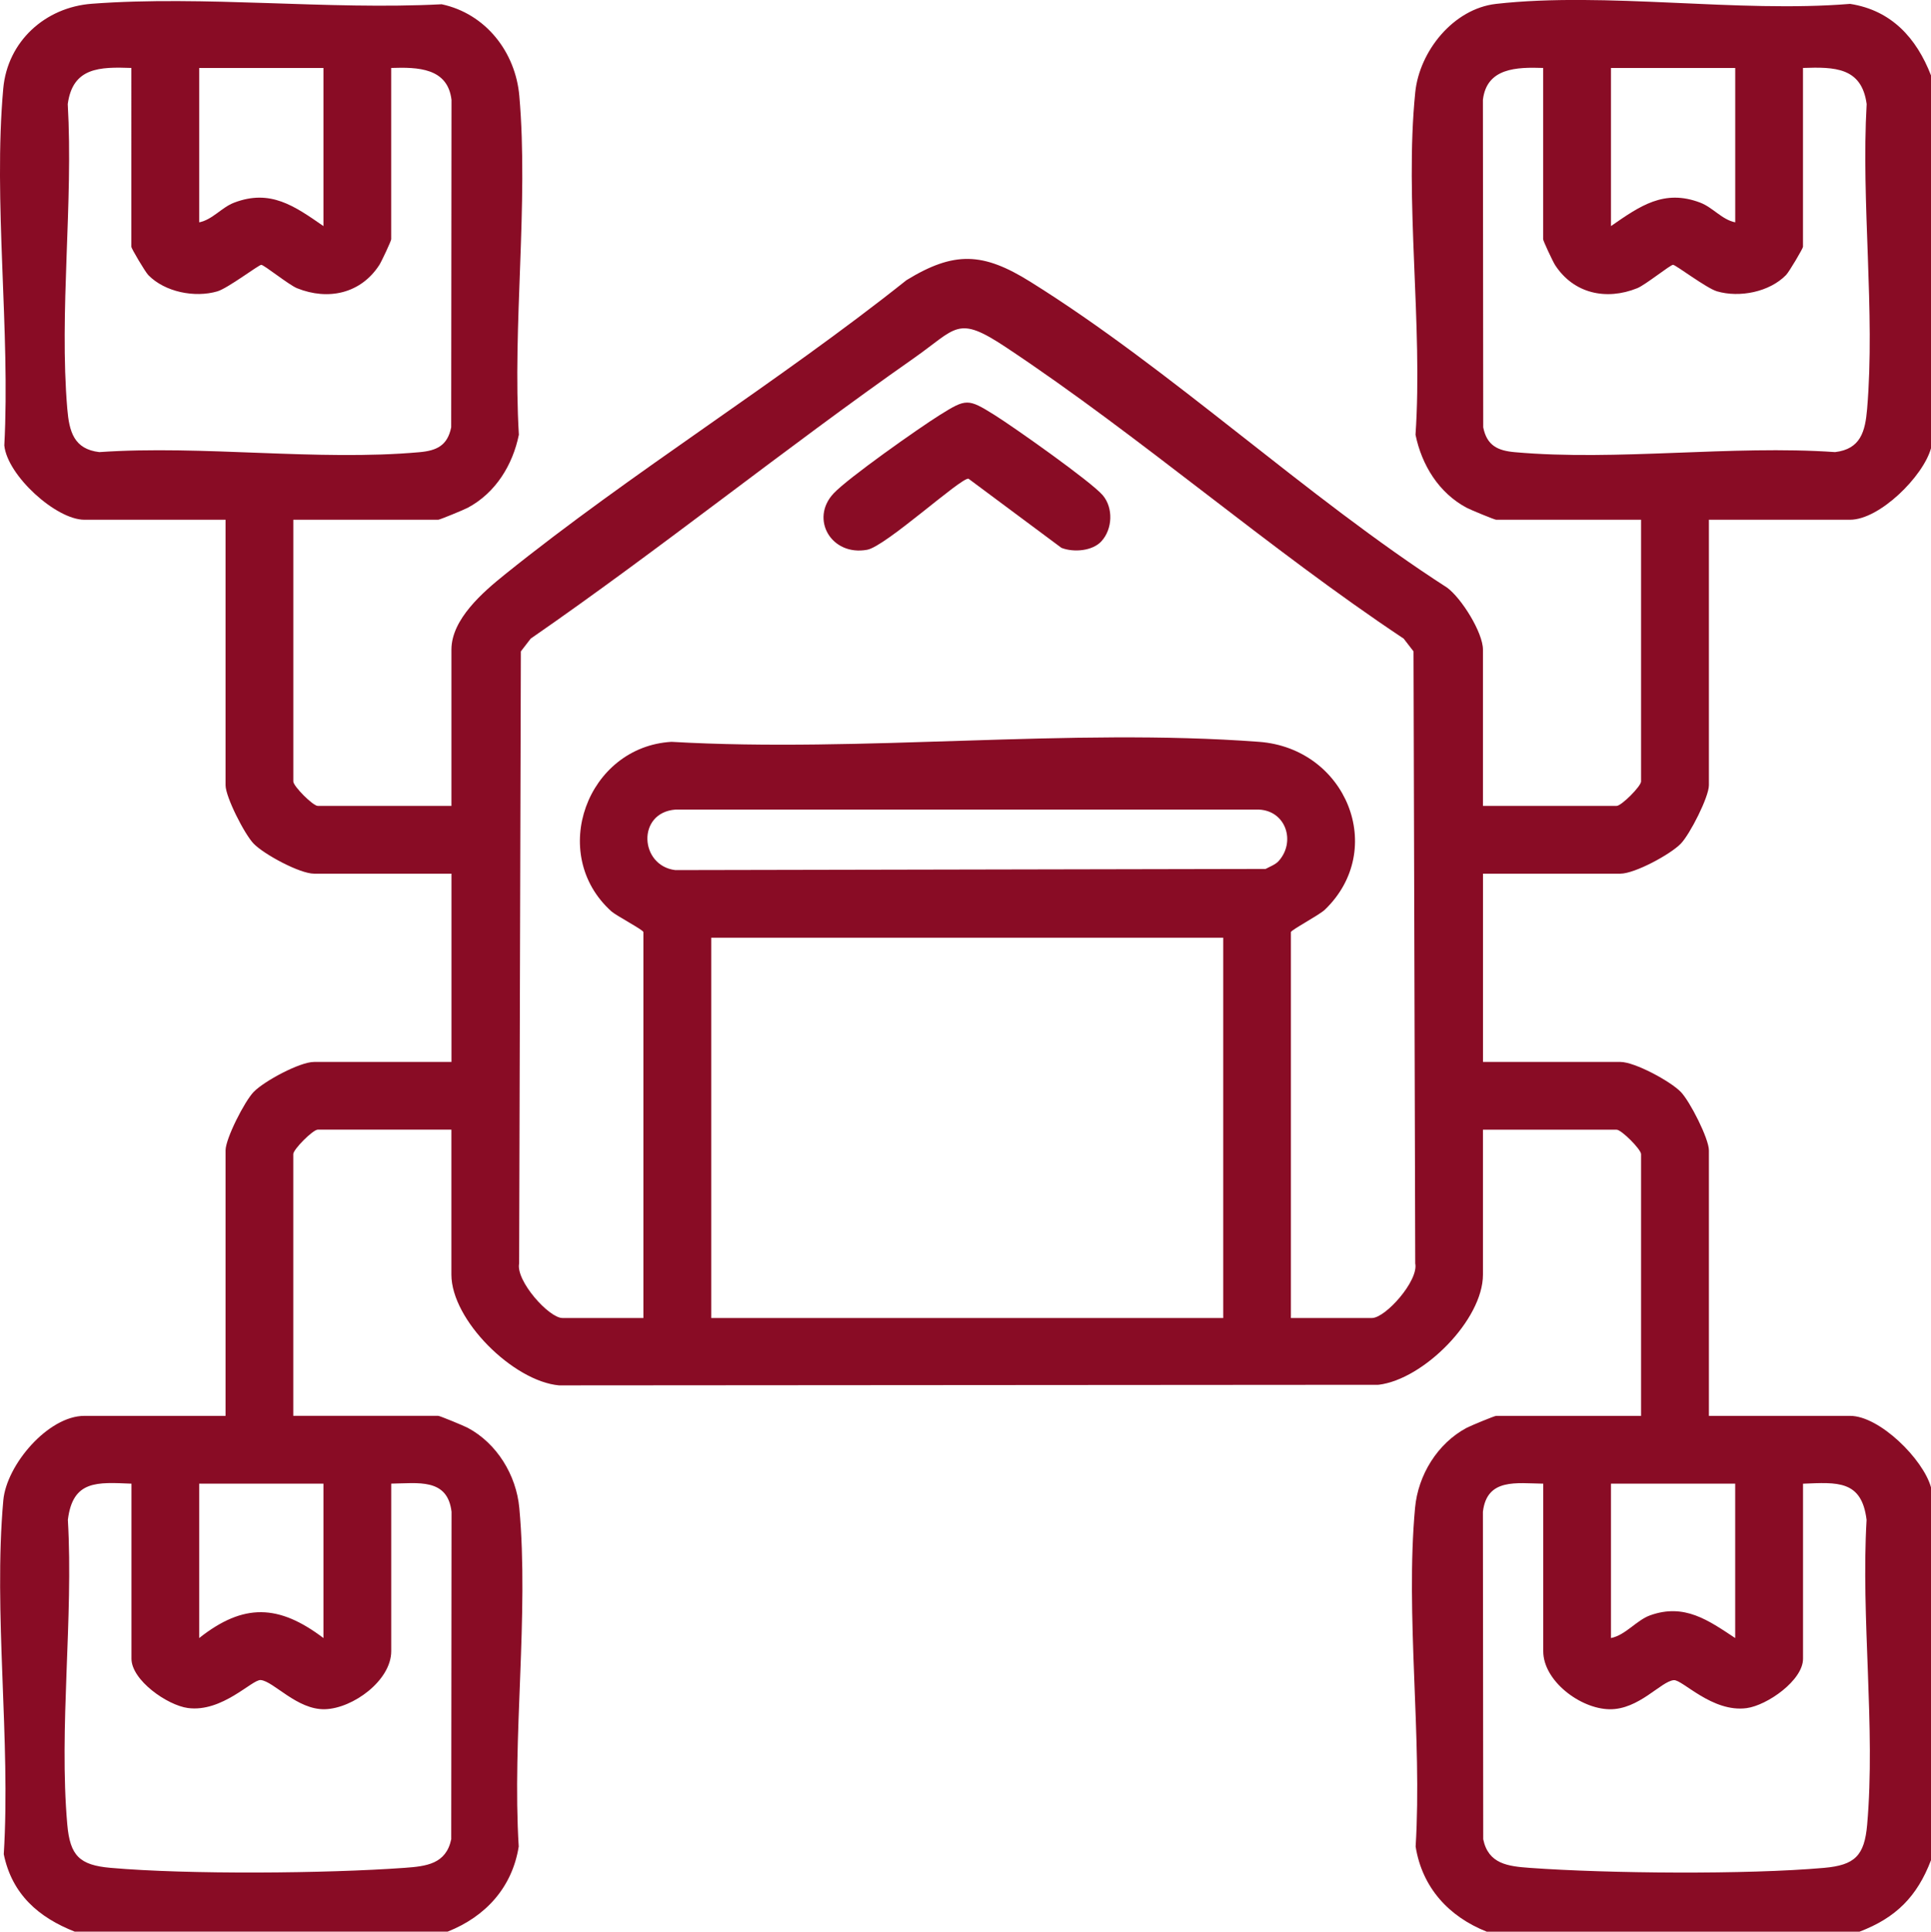
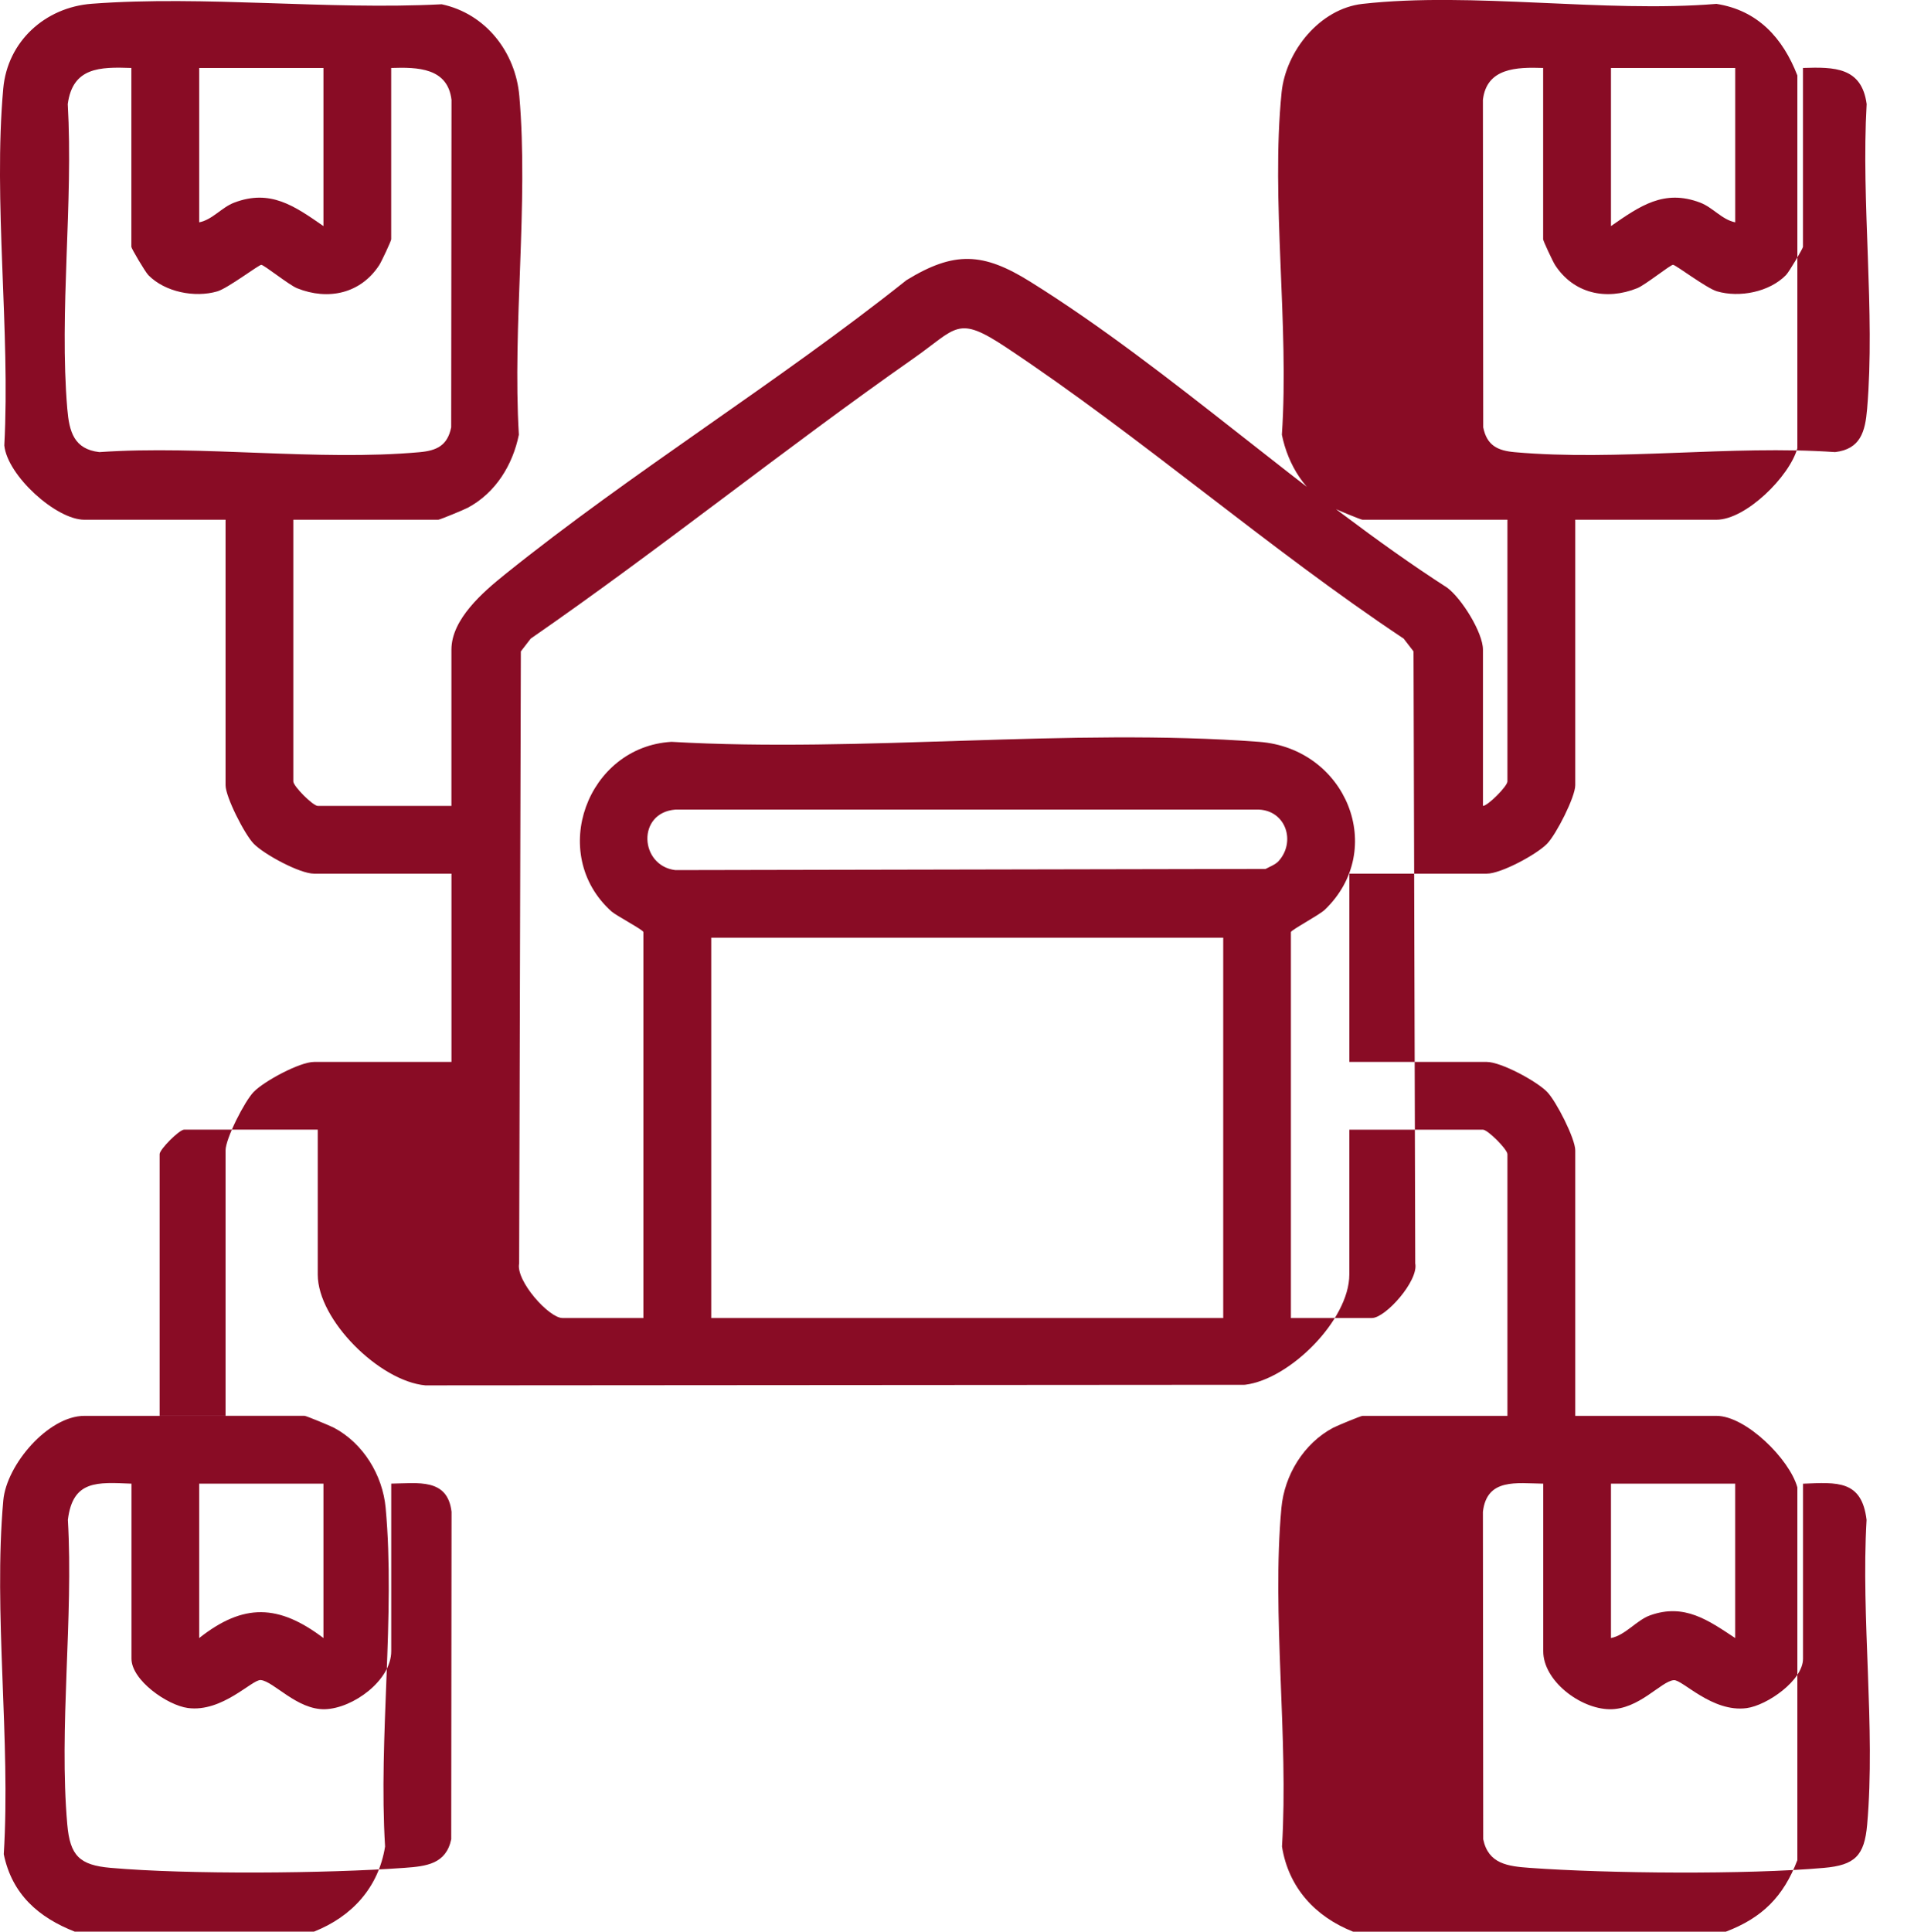
<svg xmlns="http://www.w3.org/2000/svg" id="Layer_2" data-name="Layer 2" viewBox="0 0 497.91 498.04">
  <defs>
    <style>
      .cls-1 {
        fill: #890c25;
      }
    </style>
  </defs>
  <g id="Layer_1-2" data-name="Layer 1">
    <g id="Y5F7Vp.tif">
      <g>
-         <path class="cls-1" d="M19.33,498.04c-9.38-3.67-16.24-9.66-18.36-19.99,1.82-29.38-2.71-62.24-.12-91.21.82-9.19,11.58-21.8,20.91-21.8h36.4v-68.44c0-3.04,4.9-12.66,7.25-15.08,2.7-2.79,11.89-7.73,15.57-7.73h35.43v-48.54h-35.43c-3.67,0-12.87-4.95-15.57-7.73-2.35-2.42-7.25-12.04-7.25-15.08v-68.44H21.75c-7.3,0-19.87-11.42-20.64-19.16,1.58-29.58-2.89-62.87-.27-92.03C1.94,10.66,11.66,1.88,23.65.97c29.05-2.19,60.89,1.65,90.24.13,11.33,2.42,19.04,12.3,20.02,23.66,2.41,27.82-1.8,59.13-.12,87.32-1.59,7.82-6.01,15.01-13.2,18.84-.98.52-7.18,3.08-7.59,3.08h-37.37v67.47c0,1.24,5.07,6.31,6.31,6.31h34.46v-40.29c0-7.86,8.2-14.88,13.7-19.31,32.94-26.53,70.43-49.51,103.64-75.95,12.32-7.55,19.77-7.17,31.89.39,36.51,22.75,70.99,55.38,107.5,78.88,3.75,2.76,9.25,11.61,9.25,15.99v40.29h34.46c1.24,0,6.31-5.07,6.31-6.31v-67.47h-37.37c-.41,0-6.62-2.57-7.59-3.08-7.19-3.83-11.6-11.02-13.2-18.84,1.93-28.22-2.87-60.51-.07-88.25,1.08-10.66,9.86-21.59,20.86-22.83,28.3-3.18,62.34,2.38,91.26,0,10.66,1.65,17.13,8.8,20.87,18.45v96.11c-2,7.27-13.27,18.44-20.87,18.44h-36.4v68.44c0,3.04-4.9,12.66-7.25,15.08-2.7,2.79-11.89,7.73-15.57,7.73h-35.43v48.54h35.43c3.67,0,12.87,4.95,15.57,7.73,2.35,2.42,7.25,12.04,7.25,15.08v68.44h36.4c7.6,0,18.87,11.18,20.87,18.44v96.11c-3.58,9.4-9.08,14.88-18.44,18.44h-96.11c-9.74-3.85-16.66-11.35-18.34-21.95,1.73-28.07-2.68-59.65-.15-87.3.77-8.46,5.77-16.64,13.32-20.66.98-.52,7.18-3.08,7.59-3.08h37.37v-67.47c0-1.24-5.07-6.31-6.31-6.31h-34.46v37.37c0,11.62-15.29,27.01-26.93,28.4l-211.31.15c-11.81-1.08-27.75-16.84-27.75-28.56v-37.37h-34.46c-1.24,0-6.31,5.07-6.31,6.31v67.47h37.37c.41,0,6.62,2.57,7.59,3.08,7.54,4.01,12.54,12.2,13.32,20.66,2.53,27.65-1.88,59.23-.15,87.3-1.68,10.6-8.6,18.1-18.34,21.95H19.33ZM33.89,17.52c-8.15-.29-15.14-.19-16.42,9.31,1.46,25.4-2.24,53.5-.12,78.58.5,5.88,1.71,10.38,8.26,11.15,26.62-1.84,56.34,2.38,82.58.02,4.42-.4,7.2-1.71,8.15-6.41l.08-84.42c-.98-8.28-8.72-8.46-15.55-8.23v44.17c0,.43-2.51,5.79-3.07,6.64-4.77,7.36-13.17,9.21-21.2,5.98-2.11-.85-8.52-6.03-9.23-6.03-.66,0-8.62,6.04-11.33,6.84-5.81,1.7-13.53.18-17.8-4.2-.8-.82-4.37-6.86-4.37-7.28V17.52ZM83.4,17.52h-32.04v39.8c3.4-.66,5.76-3.83,9.01-5.07,9.35-3.57,15.56.86,23.03,6.04V17.52ZM397.92,17.52c-6.83-.23-14.58-.05-15.55,8.23l.08,84.42c.94,4.7,3.73,6.02,8.15,6.41,26.25,2.35,55.96-1.87,82.58-.02,6.56-.78,7.77-5.28,8.26-11.15,2.12-25.08-1.58-53.18-.12-78.58-1.28-9.49-8.27-9.59-16.42-9.31v46.11c0,.42-3.57,6.47-4.37,7.28-4.27,4.38-11.99,5.9-17.8,4.2-2.7-.79-10.67-6.84-11.33-6.84-.71,0-7.12,5.18-9.23,6.03-8.03,3.24-16.43,1.38-21.2-5.98-.55-.85-3.07-6.21-3.07-6.64V17.52ZM447.43,17.52h-32.04v40.77c7.47-5.18,13.68-9.61,23.03-6.04,3.25,1.24,5.61,4.4,9.01,5.07V17.52ZM332.88,339.81h20.87c3.5,0,12.08-9.61,11.17-14.07l-.44-157.8-2.54-3.29c-34.96-23.26-67.69-51.98-102.54-75.11-12.67-8.41-12.58-5.02-23.91,2.91-33.35,23.36-65.15,49.03-98.65,72.2l-2.54,3.29-.44,157.8c-.91,4.46,7.67,14.07,11.17,14.07h20.87v-99.5c0-.55-7-4.22-8.25-5.34-16.44-14.8-6.24-42.44,15.49-43.71,49.32,2.84,102.66-3.66,151.51,0,22.46,1.68,33.12,27.71,16.98,43.27-1.47,1.41-8.77,5.26-8.77,5.79v99.5ZM329.66,222.04c4.49-4.92,2-12.96-5.01-13.31h-150.51c-9.99.8-9.22,14.47-.02,15.6l152.21-.3c1.05-.56,2.55-1.14,3.33-1.99ZM315.41,241.76h-132.02v98.05h132.02v-98.05ZM33.89,382.52c-8.83-.36-15.14-.97-16.39,9.33,1.47,25.33-2.35,53.58-.15,78.56.71,8.05,3.18,10.46,11.16,11.16,19.95,1.76,55.63,1.46,75.8,0,5.64-.41,10.7-.98,12.04-7.38l.08-84.42c-1.03-8.77-8.71-7.34-15.55-7.26v43.2c0,7.55-9.89,14.76-17.08,14.96s-13.25-7.21-16.57-7.52c-2.2-.2-9.9,8.4-18.79,7.21-5.31-.71-14.54-7.17-14.54-12.72v-45.14ZM83.4,382.52h-32.04v39.8c11.47-9.06,20.52-8.71,32.04,0v-39.8ZM397.92,382.52c-6.84-.08-14.53-1.51-15.55,7.26l.08,84.42c1.33,6.4,6.4,6.97,12.04,7.38,20.17,1.46,55.85,1.76,75.8,0,7.98-.7,10.46-3.12,11.16-11.16,2.19-24.98-1.63-53.23-.15-78.56-1.25-10.3-7.56-9.69-16.39-9.33v45.14c0,5.55-9.23,12.01-14.54,12.72-8.89,1.19-16.59-7.42-18.79-7.21-3.31.3-8.97,7.61-16.56,7.5s-17.09-7.36-17.09-14.94v-43.2ZM447.43,382.52h-32.04v39.8c3.78-.75,6.6-4.62,10.14-5.87,8.81-3.13,14.95,1.28,21.89,5.87v-39.8Z" />
-         <path class="cls-1" d="M284.03,139.53c-2.32,2.54-7.17,2.95-10.33,1.72l-23.97-17.83c-1.94-.34-21.34,17.43-26.12,18.32-9.24,1.71-14.83-7.92-8.68-14.51,3.71-3.98,22.02-16.87,27.36-20.21,6.86-4.29,7.3-4.31,14.19,0,4.85,3.03,24.93,17.2,27.87,20.67,2.76,3.26,2.53,8.72-.33,11.84Z" />
+         <path class="cls-1" d="M19.33,498.04c-9.38-3.67-16.24-9.66-18.36-19.99,1.82-29.38-2.71-62.24-.12-91.21.82-9.19,11.58-21.8,20.91-21.8h36.4v-68.44c0-3.04,4.9-12.66,7.25-15.08,2.7-2.79,11.89-7.73,15.57-7.73h35.43v-48.54h-35.43c-3.67,0-12.87-4.95-15.57-7.73-2.35-2.42-7.25-12.04-7.25-15.08v-68.44H21.75c-7.3,0-19.87-11.42-20.64-19.16,1.58-29.58-2.89-62.87-.27-92.03C1.94,10.66,11.66,1.88,23.65.97c29.05-2.19,60.89,1.65,90.24.13,11.33,2.42,19.04,12.3,20.02,23.66,2.41,27.82-1.8,59.13-.12,87.32-1.59,7.82-6.01,15.01-13.2,18.84-.98.52-7.18,3.08-7.59,3.08h-37.37v67.47c0,1.24,5.07,6.31,6.31,6.31h34.46v-40.29c0-7.86,8.2-14.88,13.7-19.31,32.94-26.53,70.43-49.51,103.64-75.95,12.32-7.55,19.77-7.17,31.89.39,36.51,22.75,70.99,55.38,107.5,78.88,3.75,2.76,9.25,11.61,9.25,15.99v40.29c1.24,0,6.31-5.07,6.31-6.31v-67.47h-37.37c-.41,0-6.62-2.57-7.59-3.08-7.19-3.83-11.6-11.02-13.2-18.84,1.93-28.22-2.87-60.51-.07-88.25,1.08-10.66,9.86-21.59,20.86-22.83,28.3-3.18,62.34,2.38,91.26,0,10.66,1.65,17.13,8.8,20.87,18.45v96.11c-2,7.27-13.27,18.44-20.87,18.44h-36.4v68.44c0,3.04-4.9,12.66-7.25,15.08-2.7,2.79-11.89,7.73-15.57,7.73h-35.43v48.54h35.43c3.67,0,12.87,4.95,15.57,7.73,2.35,2.42,7.25,12.04,7.25,15.08v68.44h36.4c7.6,0,18.87,11.18,20.87,18.44v96.11c-3.58,9.4-9.08,14.88-18.44,18.44h-96.11c-9.74-3.85-16.66-11.35-18.34-21.95,1.73-28.07-2.68-59.65-.15-87.3.77-8.46,5.77-16.64,13.32-20.66.98-.52,7.18-3.08,7.59-3.08h37.37v-67.47c0-1.24-5.07-6.31-6.31-6.31h-34.46v37.37c0,11.62-15.29,27.01-26.93,28.4l-211.31.15c-11.81-1.08-27.75-16.84-27.75-28.56v-37.37h-34.46c-1.24,0-6.31,5.07-6.31,6.31v67.47h37.37c.41,0,6.62,2.57,7.59,3.08,7.54,4.01,12.54,12.2,13.32,20.66,2.53,27.65-1.88,59.23-.15,87.3-1.68,10.6-8.6,18.1-18.34,21.95H19.33ZM33.89,17.52c-8.15-.29-15.14-.19-16.42,9.31,1.46,25.4-2.24,53.5-.12,78.58.5,5.88,1.71,10.38,8.26,11.15,26.62-1.84,56.34,2.38,82.58.02,4.42-.4,7.2-1.71,8.15-6.41l.08-84.42c-.98-8.28-8.72-8.46-15.55-8.23v44.17c0,.43-2.51,5.79-3.07,6.64-4.77,7.36-13.17,9.21-21.2,5.98-2.11-.85-8.52-6.03-9.23-6.03-.66,0-8.62,6.04-11.33,6.84-5.81,1.7-13.53.18-17.8-4.2-.8-.82-4.37-6.86-4.37-7.28V17.52ZM83.4,17.52h-32.04v39.8c3.4-.66,5.76-3.83,9.01-5.07,9.35-3.57,15.56.86,23.03,6.04V17.52ZM397.92,17.52c-6.83-.23-14.58-.05-15.55,8.23l.08,84.42c.94,4.7,3.73,6.02,8.15,6.41,26.25,2.35,55.96-1.87,82.58-.02,6.56-.78,7.77-5.28,8.26-11.15,2.12-25.08-1.58-53.18-.12-78.58-1.28-9.49-8.27-9.59-16.42-9.31v46.11c0,.42-3.57,6.47-4.37,7.28-4.27,4.38-11.99,5.9-17.8,4.2-2.7-.79-10.67-6.84-11.33-6.84-.71,0-7.12,5.18-9.23,6.03-8.03,3.24-16.43,1.38-21.2-5.98-.55-.85-3.07-6.21-3.07-6.64V17.52ZM447.43,17.52h-32.04v40.77c7.47-5.18,13.68-9.61,23.03-6.04,3.25,1.24,5.61,4.4,9.01,5.07V17.52ZM332.88,339.81h20.87c3.5,0,12.08-9.61,11.17-14.07l-.44-157.8-2.54-3.29c-34.96-23.26-67.69-51.98-102.54-75.11-12.67-8.41-12.58-5.02-23.91,2.91-33.35,23.36-65.15,49.03-98.65,72.2l-2.54,3.29-.44,157.8c-.91,4.46,7.67,14.07,11.17,14.07h20.87v-99.5c0-.55-7-4.22-8.25-5.34-16.44-14.8-6.24-42.44,15.49-43.71,49.32,2.84,102.66-3.66,151.51,0,22.46,1.68,33.12,27.71,16.98,43.27-1.47,1.41-8.77,5.26-8.77,5.79v99.5ZM329.66,222.04c4.49-4.92,2-12.96-5.01-13.31h-150.51c-9.99.8-9.22,14.47-.02,15.6l152.21-.3c1.05-.56,2.55-1.14,3.33-1.99ZM315.41,241.76h-132.02v98.05h132.02v-98.05ZM33.89,382.52c-8.83-.36-15.14-.97-16.39,9.33,1.47,25.33-2.35,53.58-.15,78.56.71,8.05,3.18,10.46,11.16,11.16,19.95,1.76,55.63,1.46,75.8,0,5.64-.41,10.7-.98,12.04-7.38l.08-84.42c-1.03-8.77-8.71-7.34-15.55-7.26v43.2c0,7.55-9.89,14.76-17.08,14.96s-13.25-7.21-16.57-7.52c-2.2-.2-9.9,8.4-18.79,7.21-5.31-.71-14.54-7.17-14.54-12.72v-45.14ZM83.4,382.52h-32.04v39.8c11.47-9.06,20.52-8.71,32.04,0v-39.8ZM397.92,382.52c-6.84-.08-14.53-1.51-15.55,7.26l.08,84.42c1.33,6.4,6.4,6.97,12.04,7.38,20.17,1.46,55.85,1.76,75.8,0,7.98-.7,10.46-3.12,11.16-11.16,2.19-24.98-1.63-53.23-.15-78.56-1.25-10.3-7.56-9.69-16.39-9.33v45.14c0,5.55-9.23,12.01-14.54,12.72-8.89,1.19-16.59-7.42-18.79-7.21-3.31.3-8.97,7.61-16.56,7.5s-17.09-7.36-17.09-14.94v-43.2ZM447.43,382.52h-32.04v39.8c3.78-.75,6.6-4.62,10.14-5.87,8.81-3.13,14.95,1.28,21.89,5.87v-39.8Z" />
      </g>
    </g>
  </g>
</svg>